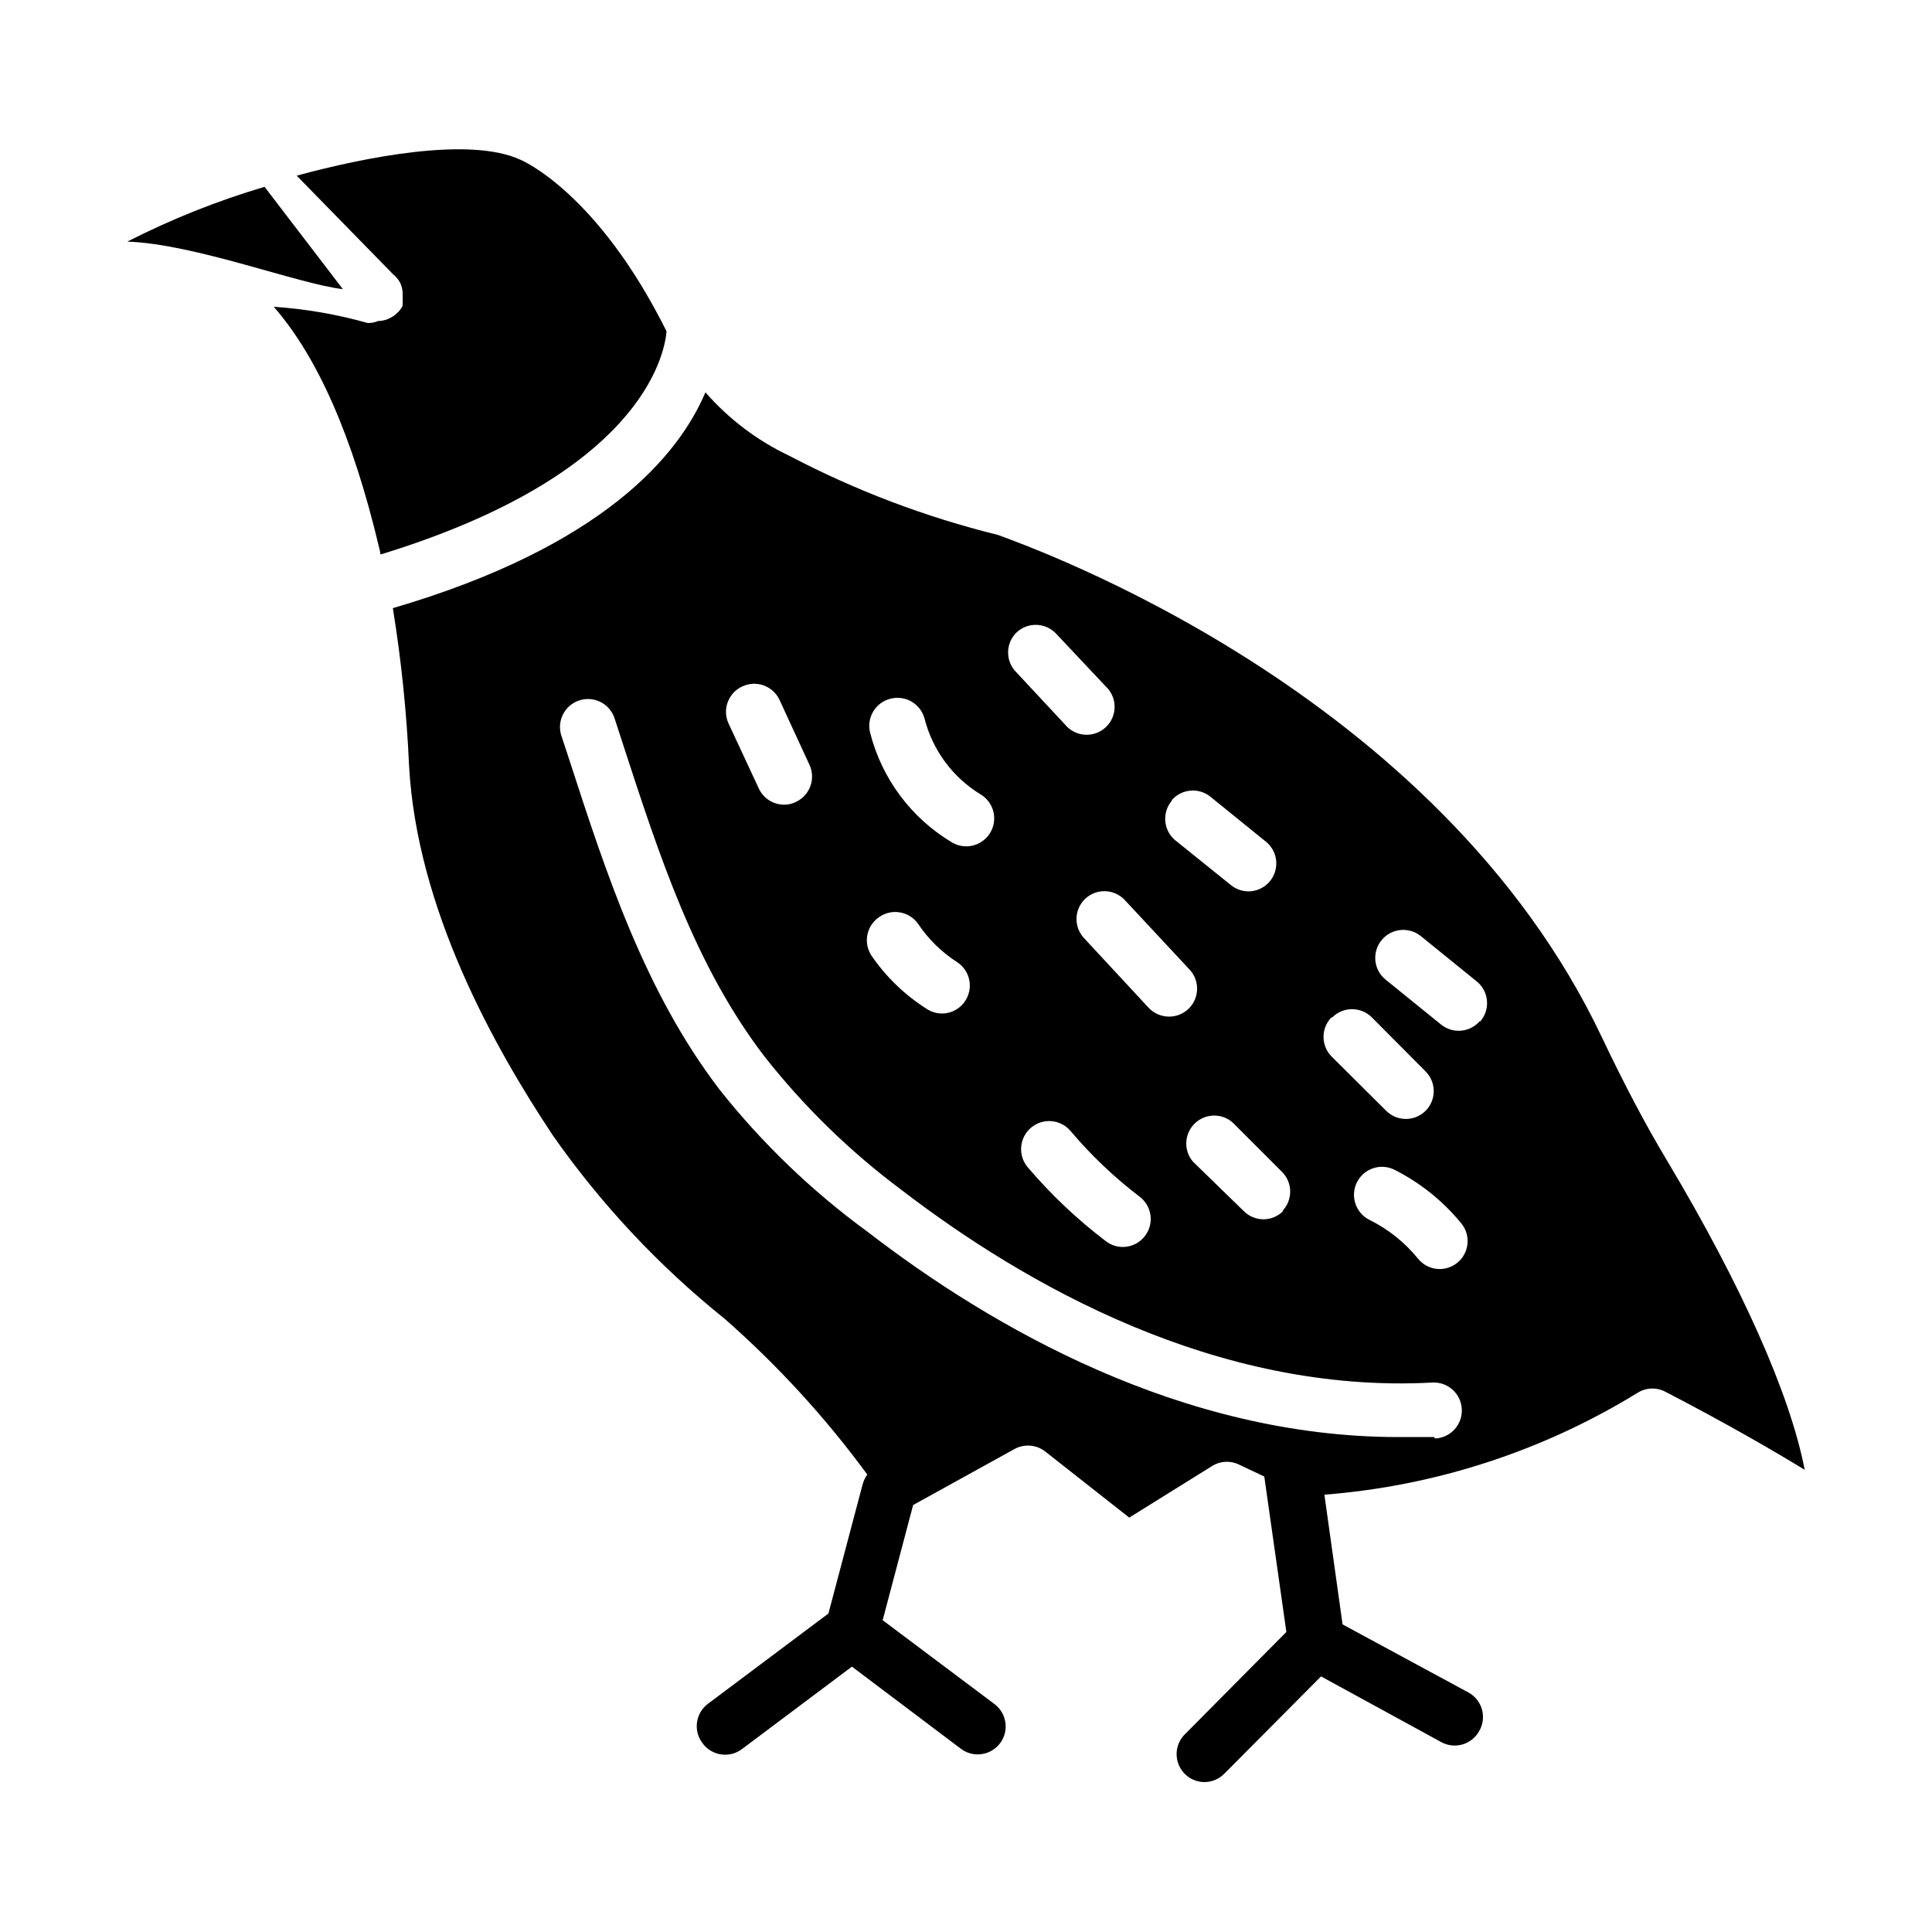
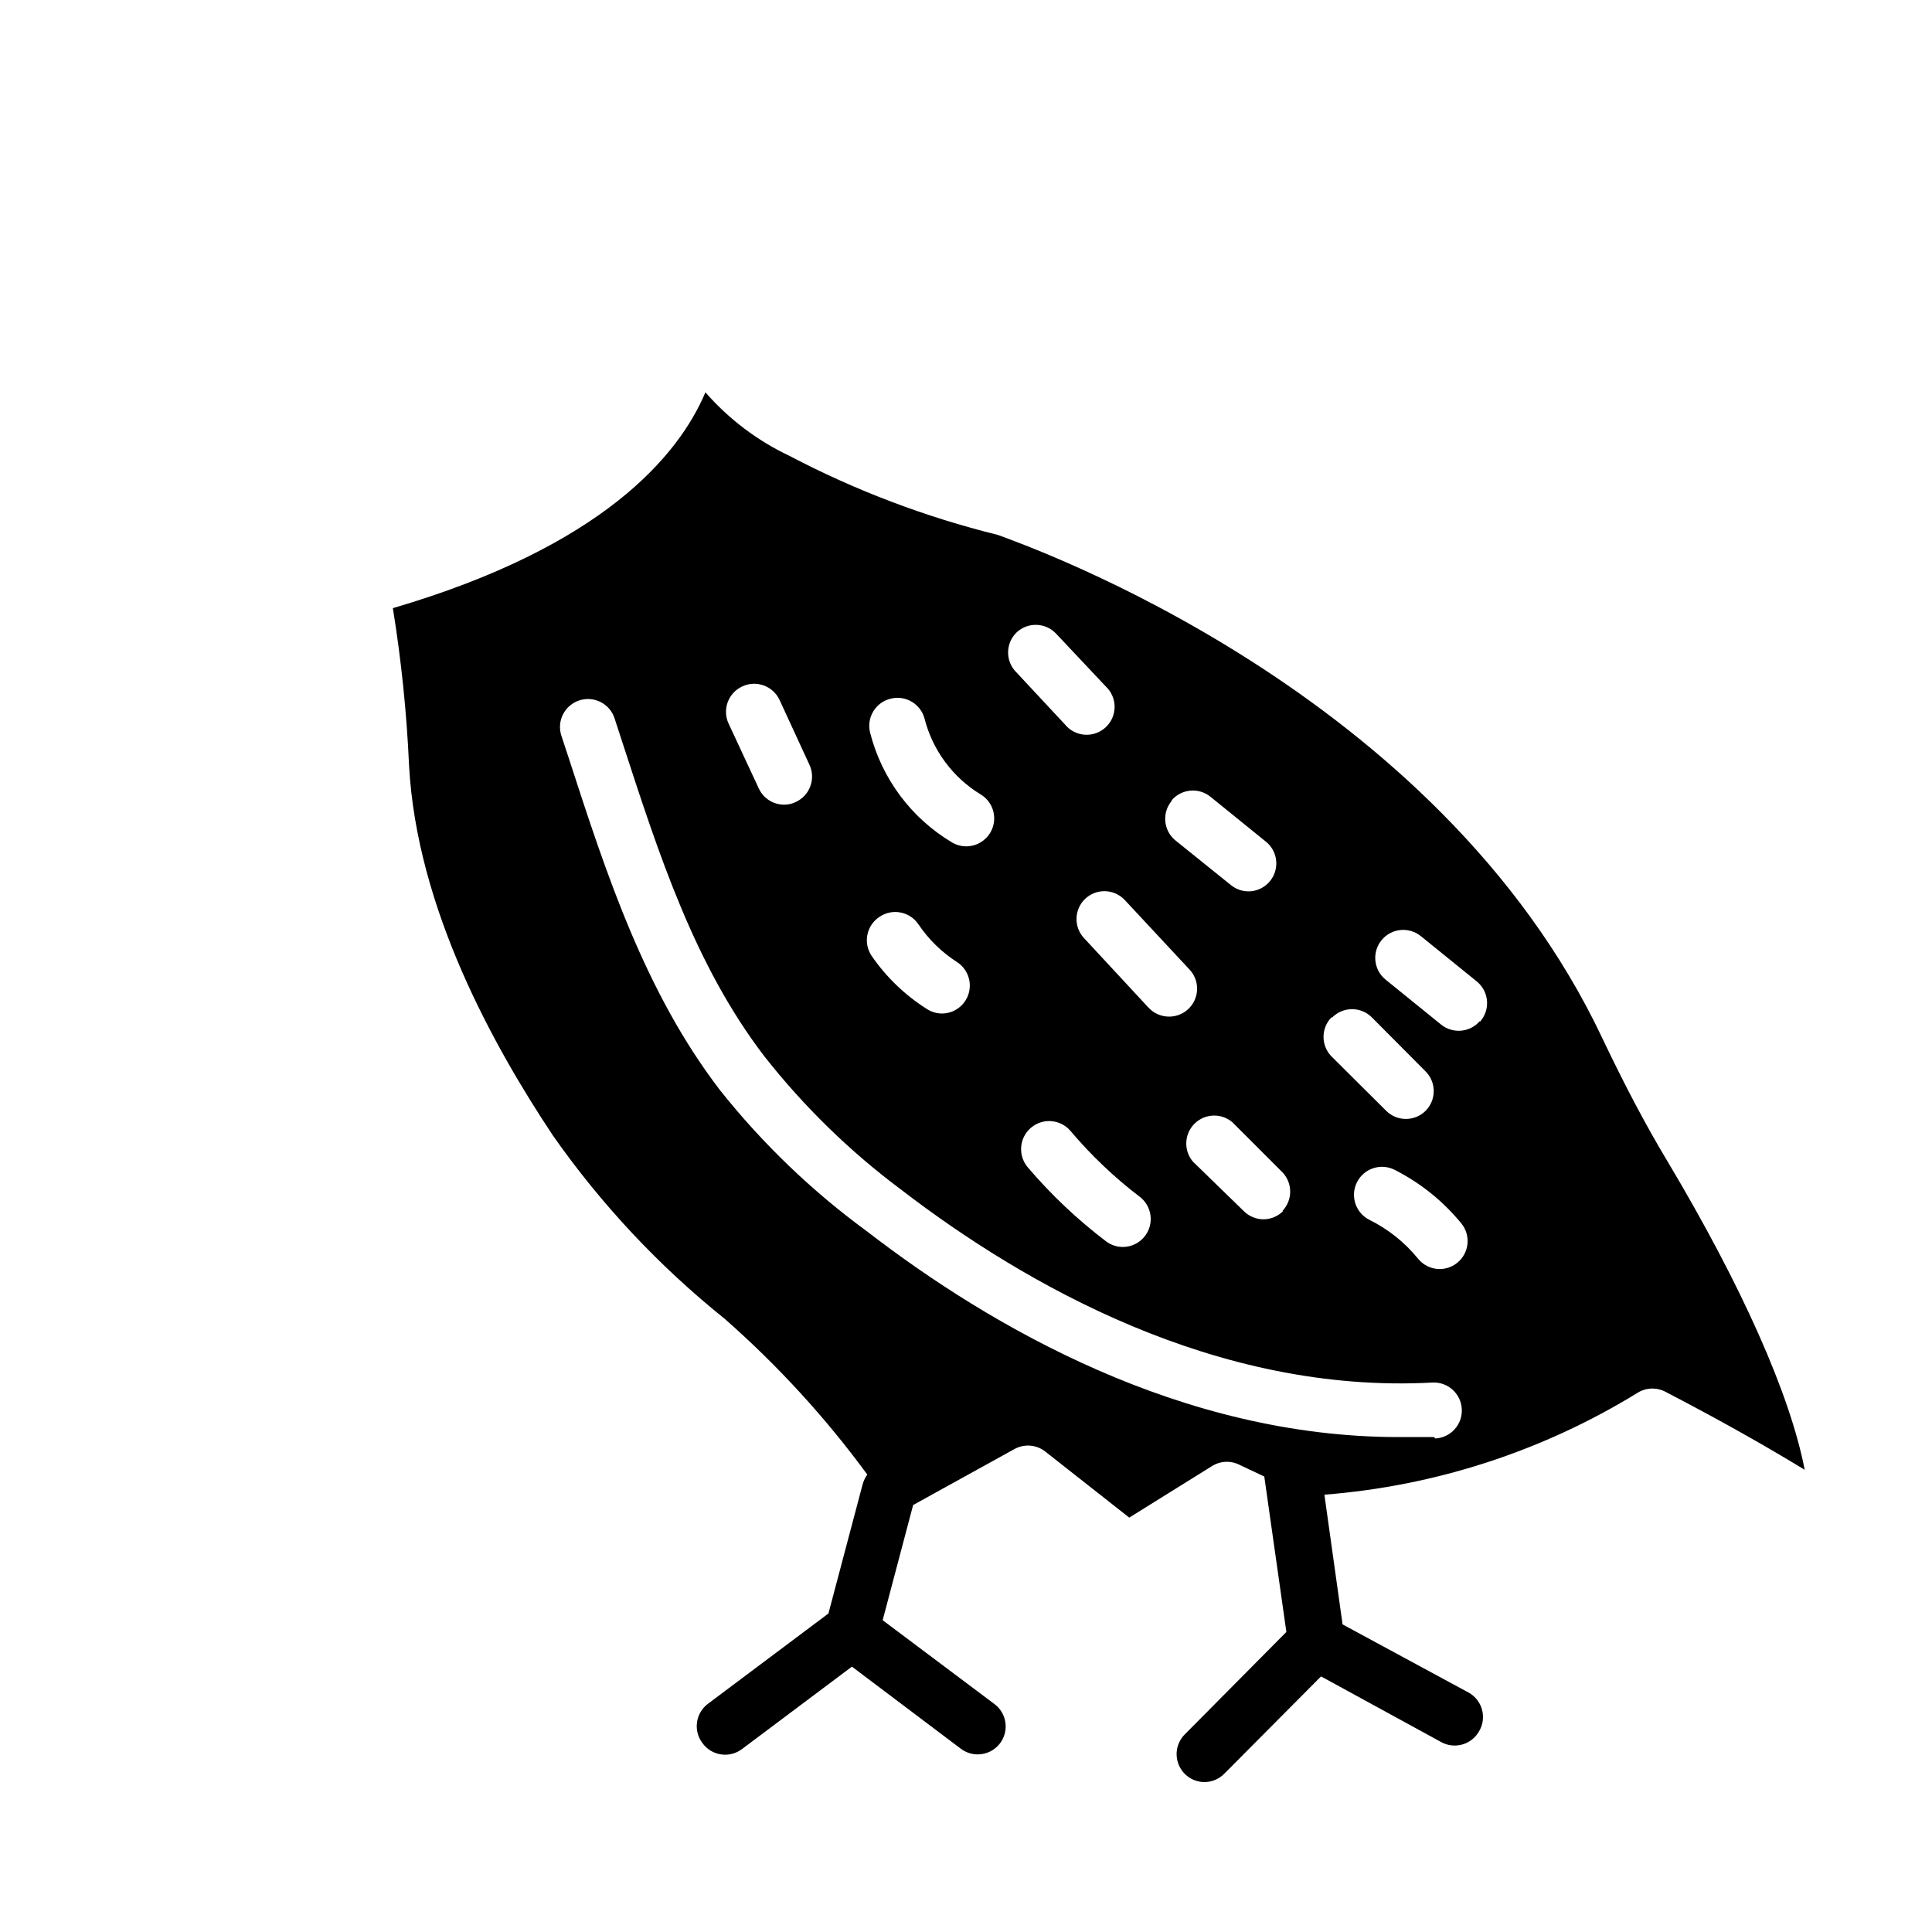
<svg xmlns="http://www.w3.org/2000/svg" fill="#000000" width="800px" height="800px" version="1.1" viewBox="144 144 512 512">
  <g>
-     <path d="m214.11 193.51c-12.547 3.715-24.723 8.578-36.379 14.52 17.855 0.594 45.418 11.262 57.125 12.594z" />
    <path d="m585.96 451.86c-5.926-9.855-11.559-20.598-17.336-32.746-43.566-92.242-151.88-130.25-160.18-133.36v0.004c-19.199-4.742-37.758-11.781-55.27-20.969-8.488-4.019-16.055-9.746-22.23-16.82-7.109 16.82-27.262 40.898-82.832 57.199 2.242 13.832 3.676 27.785 4.297 41.785 2.074 37.711 22.227 74.09 38.156 98.02v0.004c12.797 18.242 28.113 34.582 45.492 48.527 14.055 12.348 26.723 26.184 37.785 41.266-0.633 0.891-1.086 1.898-1.332 2.965l-8.965 33.859-31.934 23.93c-3.273 2.457-3.938 7.102-1.48 10.375 1.168 1.648 2.965 2.746 4.965 3.039 2 0.297 4.035-0.242 5.629-1.484l29.043-21.781 28.895 21.781c1.285 0.961 2.844 1.48 4.445 1.48 2.332 0 4.527-1.098 5.93-2.961 2.453-3.273 1.789-7.918-1.484-10.375l-29.637-22.227 8.074-30.523 26.82-14.816h0.004c2.621-1.469 5.871-1.203 8.223 0.664l22.227 17.484 21.781-13.559h0.004c2.211-1.461 5.035-1.633 7.406-0.441l6.594 3.113 5.852 41.195-26.969 27.191 0.004-0.004c-2.086 2.125-2.695 5.293-1.547 8.039 1.148 2.75 3.828 4.543 6.805 4.555 1.98-0.008 3.875-0.809 5.262-2.223l25.637-25.781 31.855 17.41c1.73 0.949 3.766 1.168 5.656 0.613 1.891-0.559 3.481-1.844 4.422-3.578 2.023-3.519 0.832-8.016-2.668-10.074l-33.562-18.152-4.816-34.379c29.352-2.289 57.738-11.504 82.832-26.895 2.215-1.465 5.039-1.633 7.41-0.445 16.152 8.371 28.672 15.633 37.043 20.746-3.852-19.93-16.594-48.602-36.301-81.648zm-88.906-38.23-0.004 0.004c1.391-1.406 3.285-2.195 5.262-2.195 1.977 0 3.867 0.789 5.262 2.195l14.227 14.301-0.004-0.004c2.875 2.891 2.875 7.559 0 10.445-2.891 2.875-7.555 2.875-10.445 0l-14.301-14.227v0.004c-1.43-1.363-2.262-3.238-2.301-5.215-0.043-1.977 0.707-3.887 2.078-5.305zm-12.965 51.27-0.004 0.004c-1.387 1.414-3.281 2.215-5.262 2.223-1.977-0.008-3.871-0.809-5.258-2.223l-13.41-13.043c-2.519-2.938-2.348-7.32 0.387-10.055 2.738-2.738 7.121-2.906 10.059-0.391l13.262 13.262c2.731 2.863 2.731 7.363 0 10.227zm-29.637-108.76h-0.004c2.613-3.106 7.234-3.535 10.375-0.961l14.816 12.004v-0.004c2.348 2.008 3.203 5.262 2.148 8.164-1.055 2.902-3.801 4.848-6.891 4.875-1.73 0.004-3.406-0.598-4.742-1.703l-14.816-11.93v0.004c-3.086-2.684-3.418-7.359-0.742-10.449zm4.812 44.824c2 2.156 2.535 5.293 1.363 7.992-1.172 2.699-3.828 4.445-6.769 4.457-2.082 0.012-4.07-0.848-5.484-2.371l-17.113-18.449c-2.773-2.992-2.609-7.66 0.371-10.445 2.988-2.773 7.656-2.609 10.445 0.367zm-11.855 70.609c-1.398 1.816-3.559 2.883-5.852 2.887-1.637-0.004-3.227-0.551-4.519-1.555-7.574-5.758-14.504-12.316-20.672-19.559-1.277-1.504-1.902-3.453-1.742-5.418 0.156-1.969 1.094-3.789 2.594-5.066 3.133-2.66 7.824-2.277 10.484 0.852 5.449 6.453 11.586 12.289 18.301 17.41 1.582 1.191 2.621 2.969 2.887 4.93 0.266 1.965-0.27 3.949-1.48 5.519zm-33.934-160.04h0.004c3.008-2.754 7.68-2.555 10.445 0.445l13.113 13.93c1.5 1.402 2.348 3.363 2.348 5.418-0.004 2.051-0.855 4.012-2.359 5.41-1.504 1.402-3.519 2.113-5.566 1.973-2.047-0.145-3.945-1.133-5.238-2.727l-13.262-14.227v0.004c-2.59-3-2.359-7.504 0.52-10.227zm-33.484 17.633c1.906-0.492 3.93-0.211 5.625 0.793 1.695 1 2.926 2.633 3.414 4.543 2.148 8.34 7.465 15.516 14.816 20.004 3.519 2.086 4.68 6.629 2.594 10.148-1.336 2.25-3.758 3.633-6.371 3.633-1.332 0-2.637-0.359-3.781-1.039-10.809-6.445-18.613-16.918-21.707-29.117-0.98-3.969 1.441-7.981 5.41-8.965zm-2.891 57.789c1.629-1.102 3.633-1.512 5.562-1.133 1.934 0.375 3.637 1.504 4.734 3.137 2.695 3.992 6.176 7.394 10.227 10 2.742 1.773 4.004 5.137 3.098 8.273-0.902 3.141-3.758 5.32-7.027 5.359-1.387 0.004-2.746-0.379-3.926-1.113-5.859-3.676-10.902-8.52-14.816-14.223-1.09-1.648-1.477-3.664-1.07-5.598 0.402-1.934 1.562-3.625 3.219-4.703zm-36.379-61.047c3.703-1.738 8.113-0.148 9.855 3.555l7.926 17.188c1.738 3.703 0.148 8.117-3.555 9.855-0.965 0.492-2.031 0.746-3.113 0.742-2.894 0.008-5.527-1.672-6.742-4.297l-8.074-17.34c-1.621-3.703 0.027-8.023 3.703-9.703zm183.3 198.93h-9.41c-57.566 0-108.02-29.191-140.77-54.457-14.633-10.691-27.766-23.301-39.043-37.488-19.93-26.004-30.156-57.418-40.008-87.797l-2-6.074h-0.004c-0.629-1.879-0.484-3.926 0.41-5.695 0.891-1.77 2.449-3.106 4.332-3.715 3.887-1.266 8.066 0.855 9.336 4.742l2 6.148c9.93 30.523 19.262 59.273 37.637 83.352 10.488 13.352 22.695 25.262 36.305 35.414 32.598 25.043 83.5 54.234 140.77 51.121 4.094-0.223 7.594 2.91 7.816 7.004 0.227 4.09-2.906 7.59-7 7.816zm6.223-46.23h0.004c-1.336 1.102-3.012 1.707-4.742 1.703-2.219-0.016-4.309-1.02-5.707-2.742-3.504-4.32-7.902-7.832-12.891-10.297-3.664-1.844-5.137-6.305-3.297-9.965 1.84-3.664 6.301-5.141 9.965-3.297 6.832 3.453 12.863 8.297 17.707 14.223 2.555 3.156 2.094 7.785-1.035 10.375zm5.926-64.012 0.004-0.004c-2.598 3.016-7.109 3.441-10.227 0.965l-14.816-12.004c-3.152-2.617-3.582-7.297-0.965-10.445 2.621-3.152 7.297-3.582 10.449-0.965l14.816 12.004c1.551 1.293 2.508 3.16 2.644 5.176 0.141 2.012-0.547 3.996-1.902 5.492z" />
-     <path d="m320.65 231.82c-18.449-37.043-38.527-45.418-38.75-45.492-13.484-6.223-41.27-0.668-59.273 4.223l25.562 26.152c0.758 0.613 1.387 1.367 1.855 2.223 0.453 0.949 0.684 1.988 0.664 3.039 0.031 0.395 0.031 0.789 0 1.188 0.035 0.391 0.035 0.789 0 1.184-0.039 0.246-0.039 0.496 0 0.742-0.301 0.52-0.648 1.016-1.035 1.48l-0.668 0.594c-0.43 0.426-0.934 0.777-1.48 1.035l-0.742 0.371c-0.828 0.328-1.703 0.504-2.594 0.52-0.863 0.371-1.801 0.547-2.742 0.52-8.125-2.297-16.469-3.738-24.895-4.297 11.66 13.336 20.945 34.523 27.859 63.566 0.184 0.684 0.332 1.375 0.445 2.074 68.902-21.113 75.199-52.602 75.793-59.121z" />
  </g>
</svg>